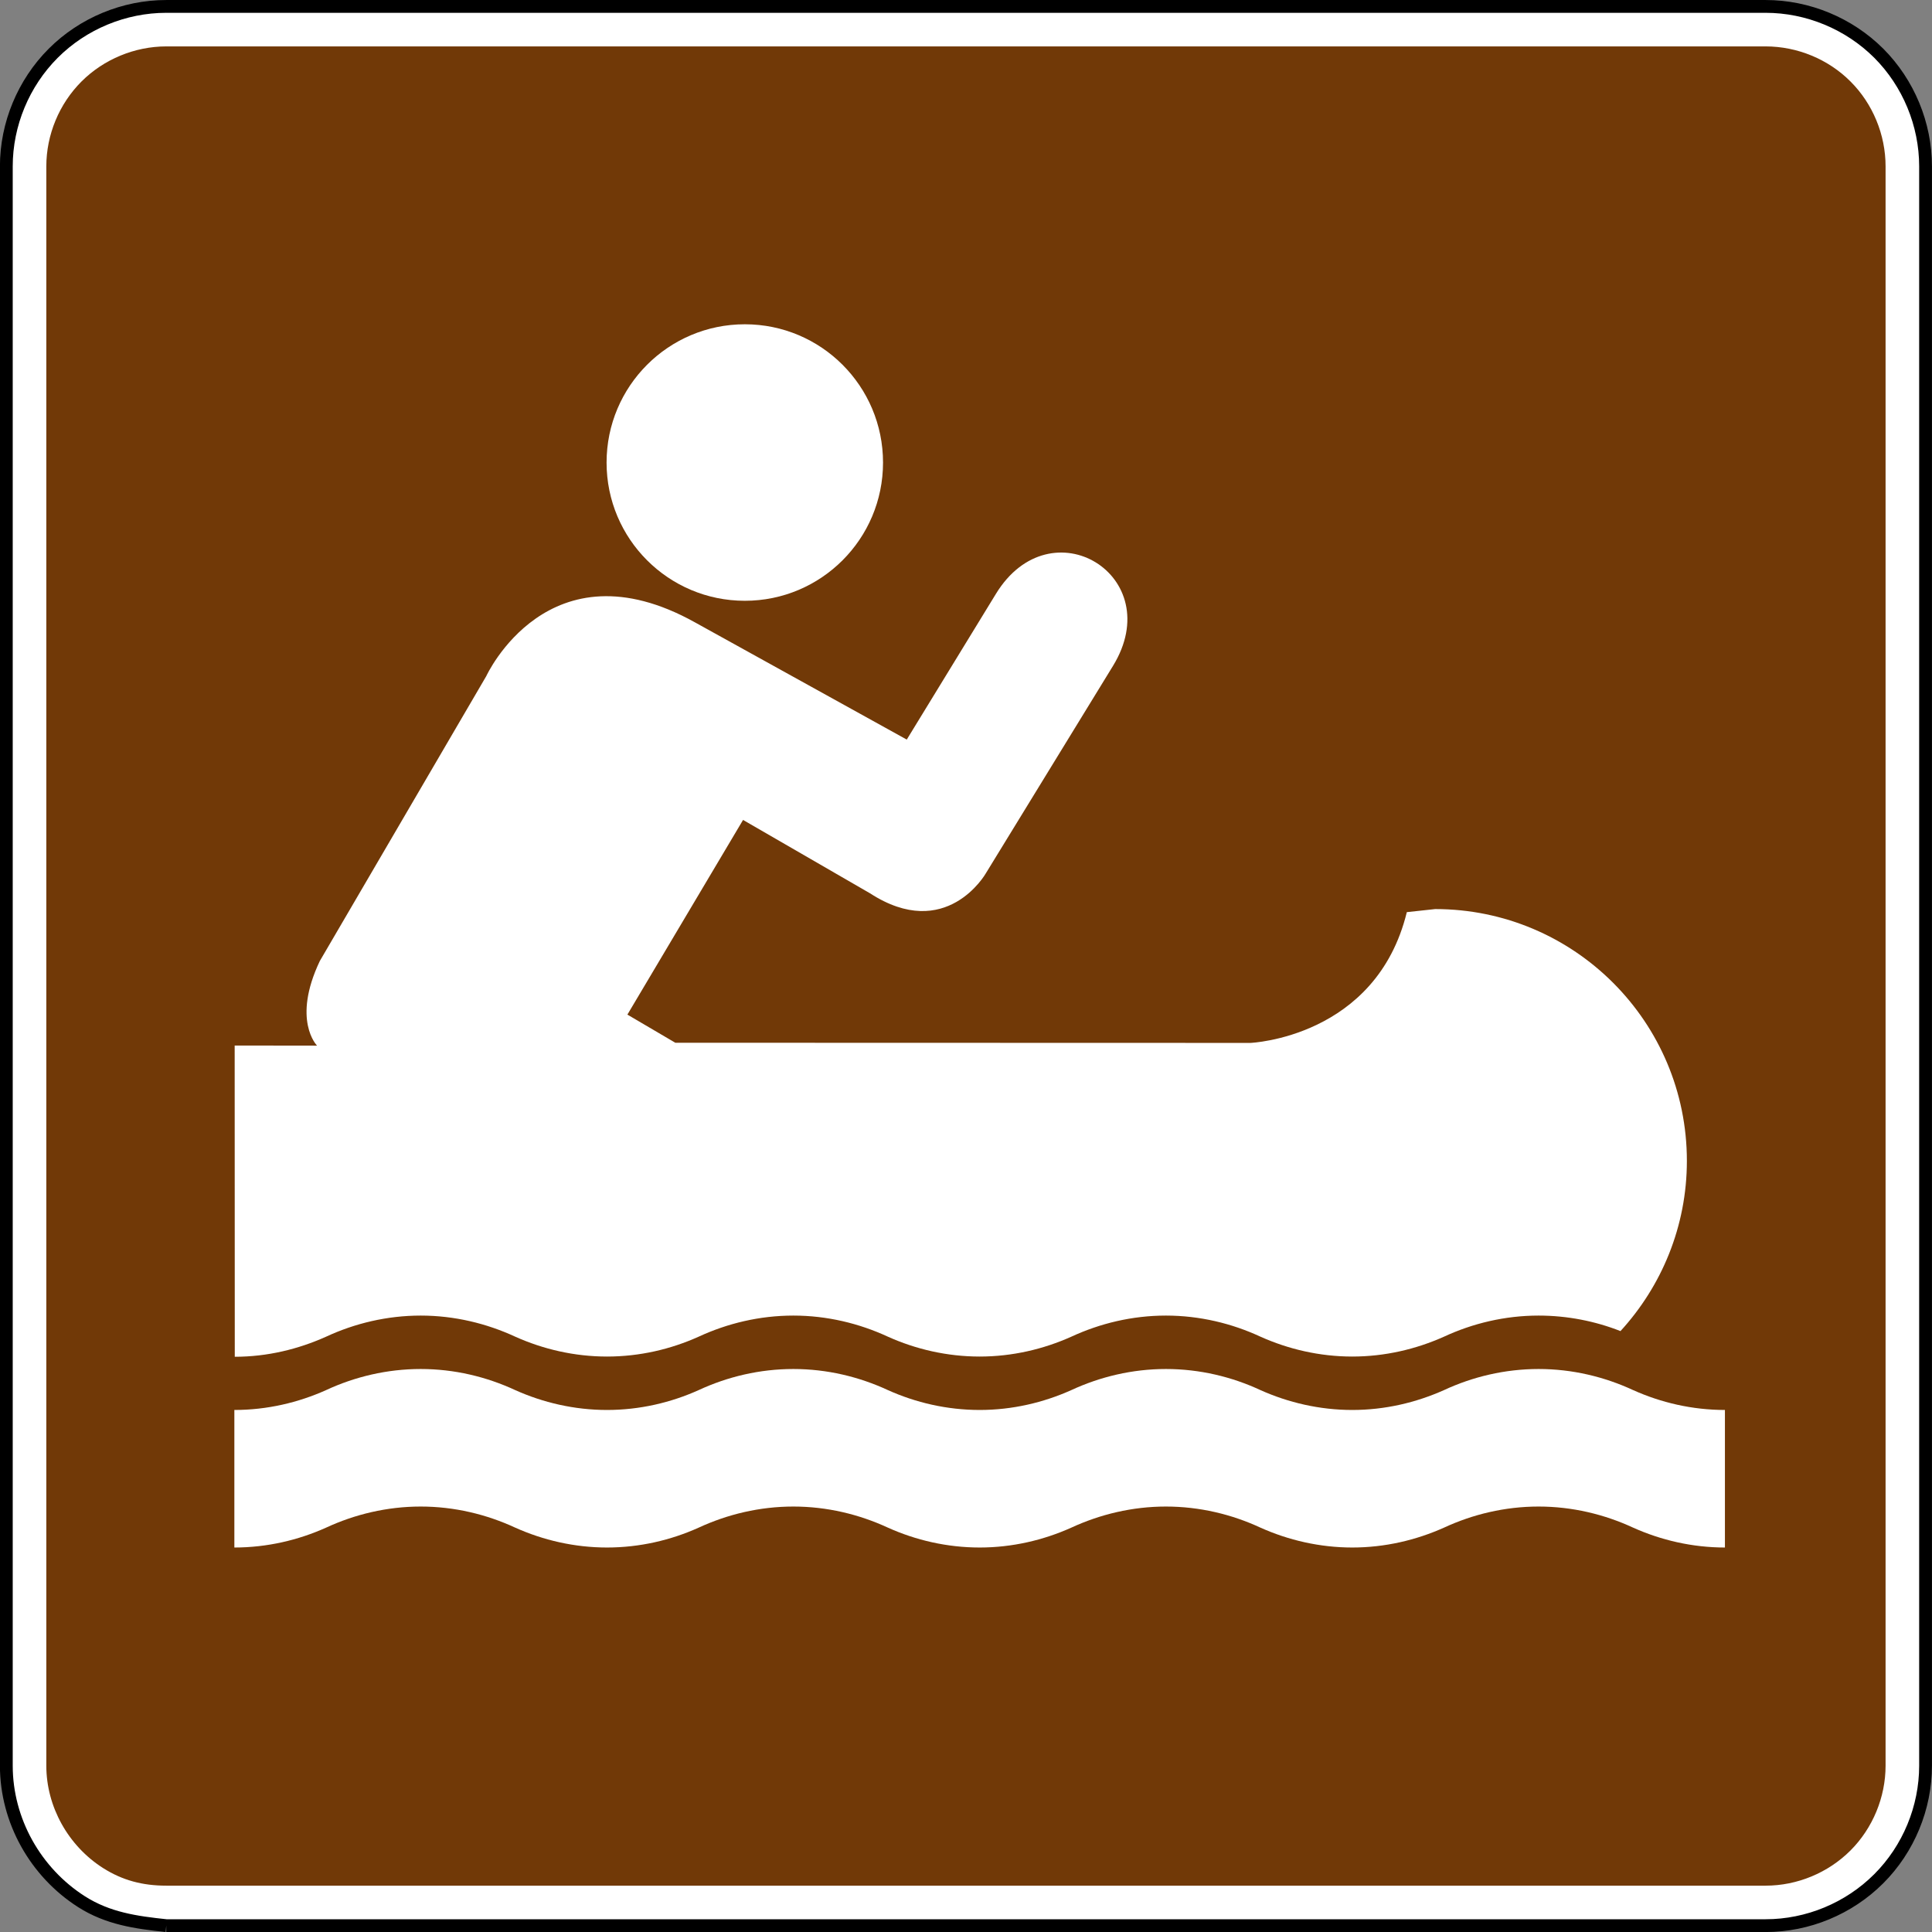
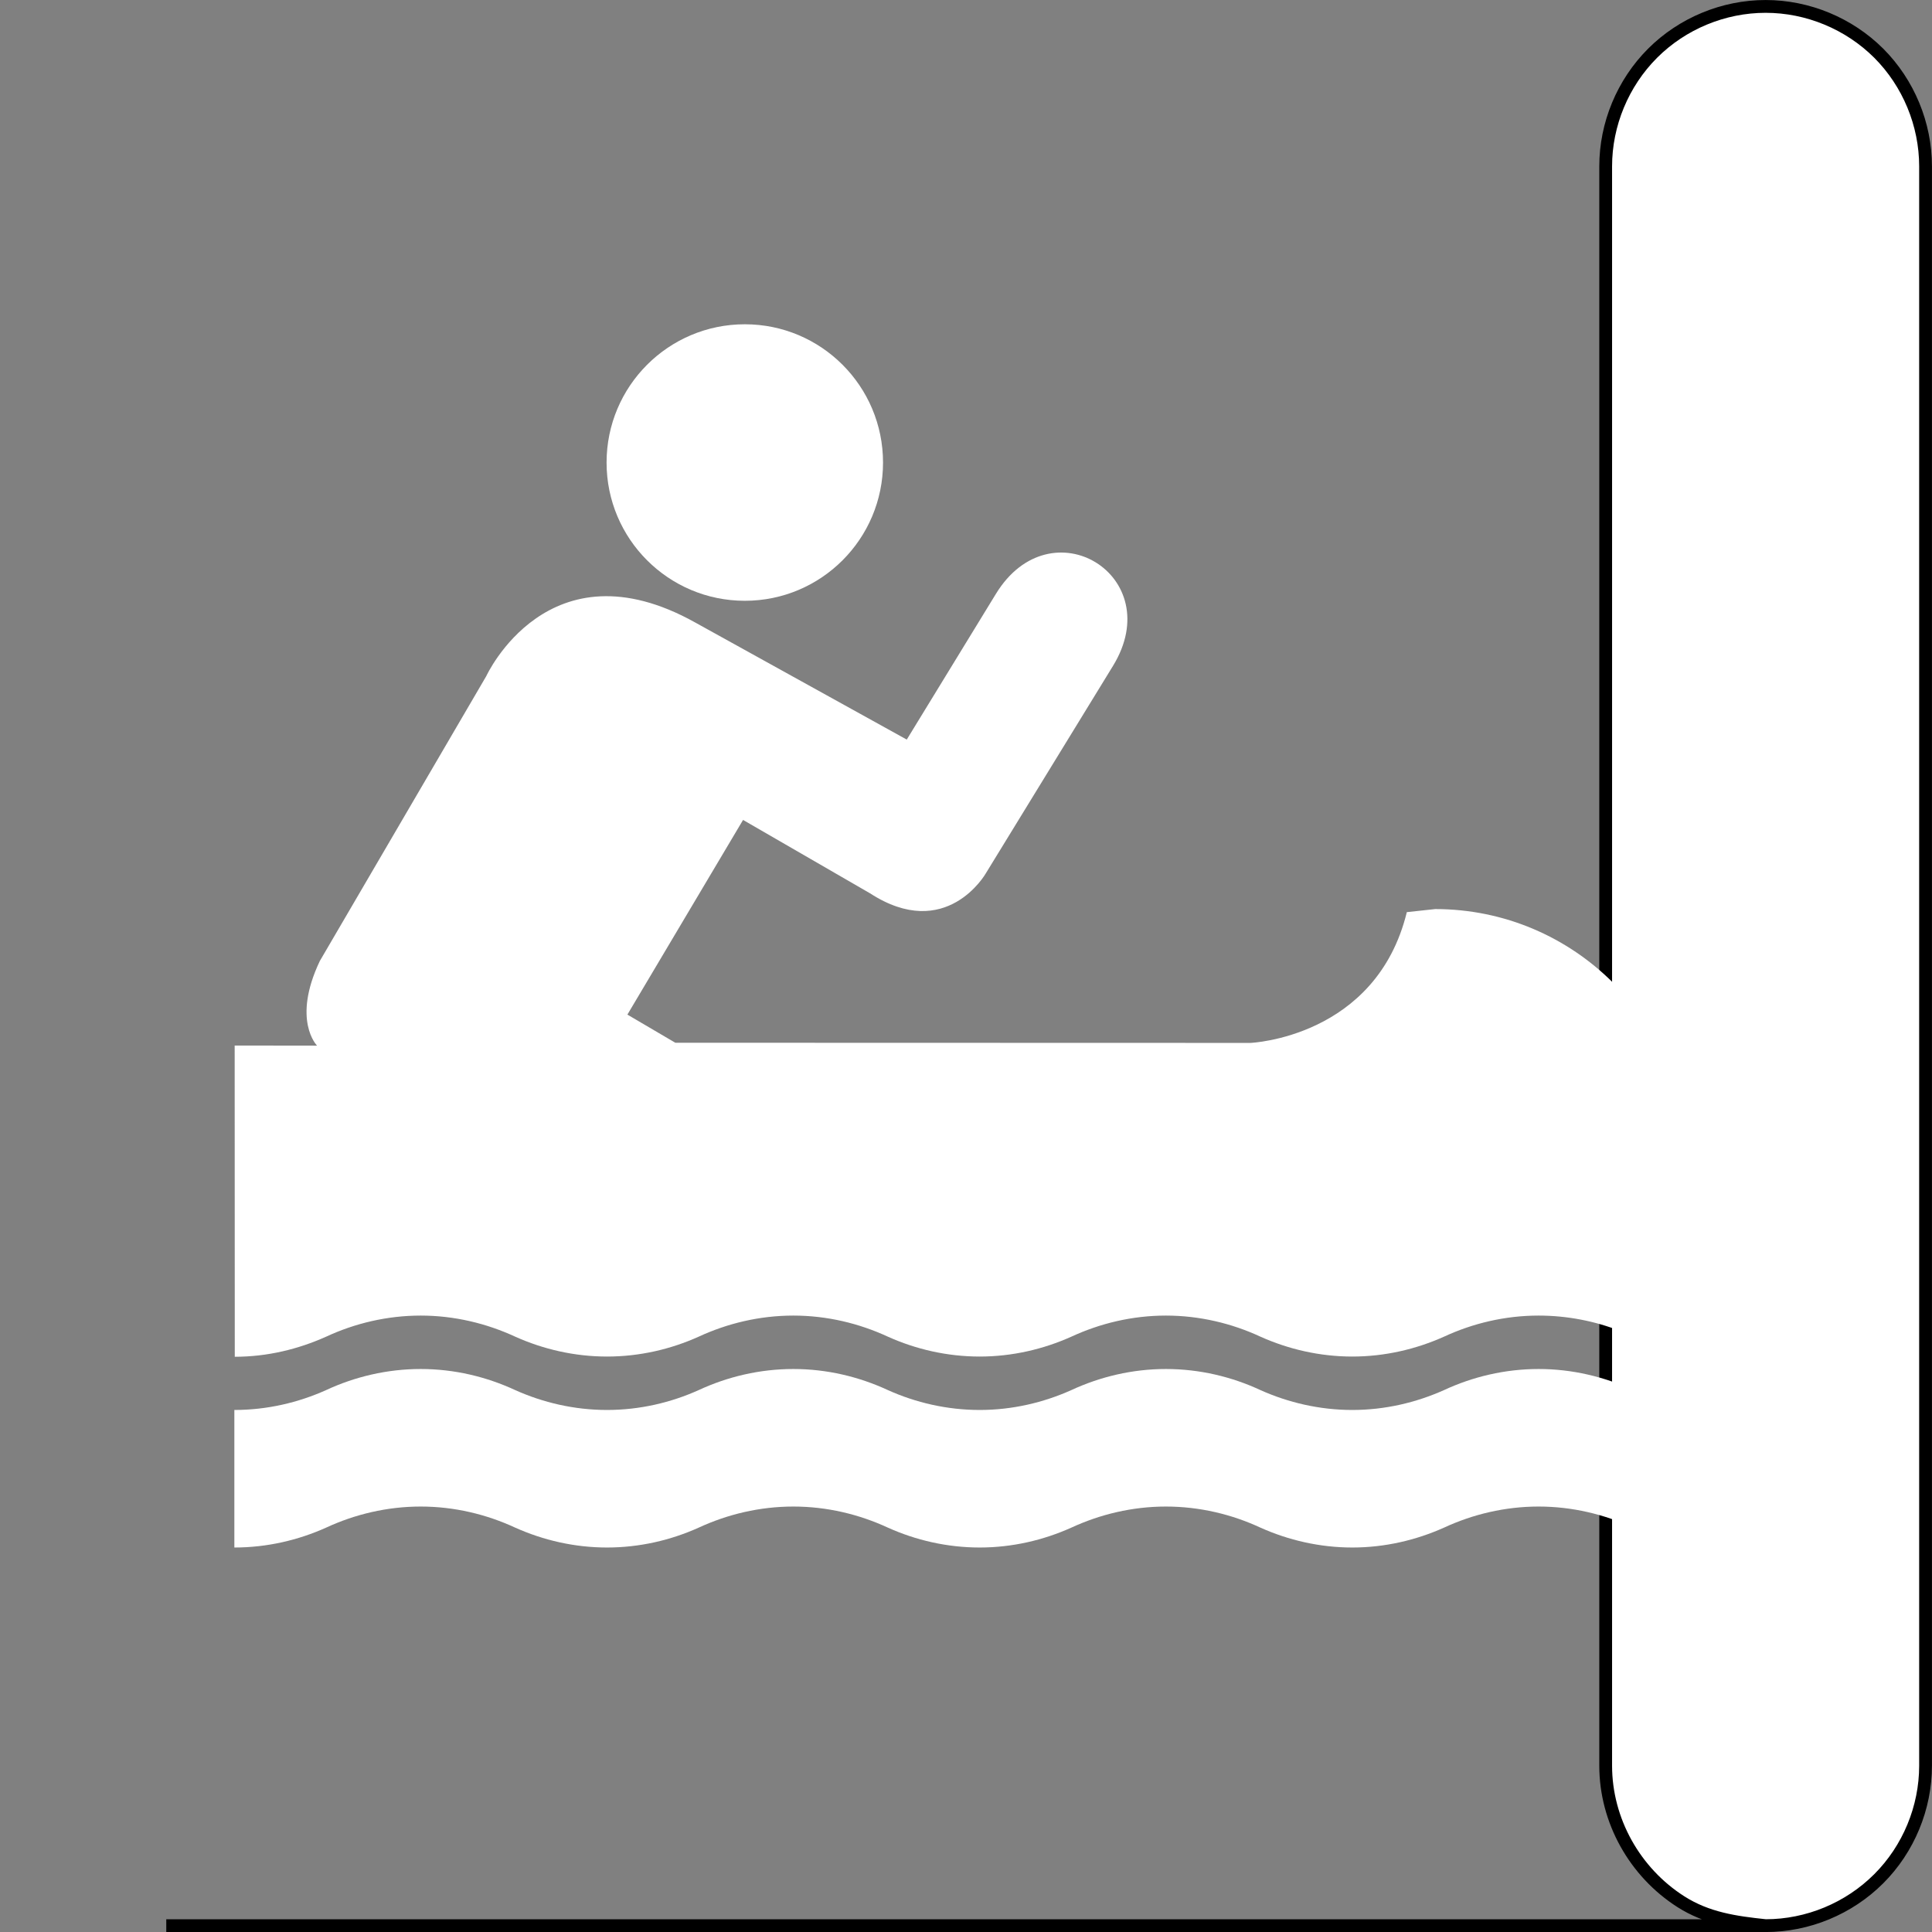
<svg xmlns="http://www.w3.org/2000/svg" xmlns:ns1="http://www.inkscape.org/namespaces/inkscape" xmlns:ns2="http://sodipodi.sourceforge.net/DTD/sodipodi-0.dtd" width="90.598" height="90.598" viewBox="0 0 255.687 255.687" version="1.1" id="svg2" ns1:version="0.48.2 r9819" ns2:docname="MUTCD RS-063.svg">
  <rect x="0" y="0" width="255.687" height="255.687" fill="#808080" stroke="none" />
  <defs id="defs60">
    <clipPath clipPathUnits="userSpaceOnUse" id="clipPath3564">
      <path ns1:connector-curvature="0" d="m 63,43 512.622,0 0,313.129 L 63,356.129 63,43 z" id="path3566" />
    </clipPath>
  </defs>
  <ns2:namedview pagecolor="#ffffff" bordercolor="#666666" borderopacity="1" objecttolerance="10" gridtolerance="10" guidetolerance="10" ns1:pageopacity="0" ns1:pageshadow="2" ns1:window-width="1280" ns1:window-height="1004" id="namedview58" showgrid="false" fit-margin-top="0" fit-margin-left="0" fit-margin-right="0" fit-margin-bottom="0" ns1:zoom="4.8826954" ns1:cx="83.159137" ns1:cy="32.525196" ns1:window-x="-8" ns1:window-y="-8" ns1:window-maximized="1" ns1:current-layer="svg2" showguides="true" ns1:guide-bbox="true" />
  <polygon points="315,545 235,375 315,205 395,375 " id="polygon10" style="fill:none;stroke:#ffffff;stroke-width:40" transform="translate(17744.427,14390.473)" />
-   <path ns1:connector-curvature="0" d="m 22.005,254.846 211.663,0 c 5.574,0 11.024,-2.258 14.972,-6.209 3.941,-3.937 6.195,-9.384 6.195,-14.958 l 0,-211.663 c 0,-5.574 -2.254,-11.021 -6.195,-14.972 -3.948,-3.937 -9.398,-6.195 -14.972,-6.195 l -211.663,0 c -5.57,0 -11.021,2.258 -14.958,6.195 -3.948,3.951 -6.209,9.398 -6.209,14.972 l 0,211.663 c 0,7.257 3.852,14.111 9.962,18.006 3.485,2.215 7.168,2.737 11.204,3.161" style="fill:#ffffff;fill-opacity:1;fill-rule:nonzero;stroke:#000000;stroke-width:1.693;stroke-miterlimit:4;stroke-opacity:1;stroke-dasharray:none" id="path3026" />
-   <path ns1:connector-curvature="0" d="m 22.005,249.554 c -3.154,0 -5.807,-0.709 -8.361,-2.328 -4.625,-2.942 -7.514,-8.139 -7.514,-13.547 l 0,-211.663 c 0,-4.173 1.693,-8.269 4.657,-11.232 2.942,-2.942 7.048,-4.643 11.218,-4.643 l 211.663,0 c 4.184,0 8.29,1.69 11.232,4.643 2.953,2.942 4.643,7.048 4.643,11.232 l 0,211.663 c 0,4.17 -1.7,8.276 -4.643,11.218 -2.963,2.963 -7.056,4.657 -11.232,4.657 l -211.663,0 z" style="fill:#713907;fill-opacity:1;fill-rule:evenodd;stroke:none" id="path3050" />
+   <path ns1:connector-curvature="0" d="m 22.005,254.846 211.663,0 c 5.574,0 11.024,-2.258 14.972,-6.209 3.941,-3.937 6.195,-9.384 6.195,-14.958 l 0,-211.663 c 0,-5.574 -2.254,-11.021 -6.195,-14.972 -3.948,-3.937 -9.398,-6.195 -14.972,-6.195 c -5.57,0 -11.021,2.258 -14.958,6.195 -3.948,3.951 -6.209,9.398 -6.209,14.972 l 0,211.663 c 0,7.257 3.852,14.111 9.962,18.006 3.485,2.215 7.168,2.737 11.204,3.161" style="fill:#ffffff;fill-opacity:1;fill-rule:nonzero;stroke:#000000;stroke-width:1.693;stroke-miterlimit:4;stroke-opacity:1;stroke-dasharray:none" id="path3026" />
  <path d="m 98.575,79.51 c 10.1,0 18.288,-8.191 18.288,-18.292 0,-10.111 -8.188,-18.302 -18.288,-18.302 -10.107,0 -18.299,8.191 -18.299,18.302 0,10.1 8.191,18.292 18.299,18.292" style="fill:#ffffff;fill-opacity:1;fill-rule:nonzero;stroke:none" id="path11754" ns1:connector-curvature="0" />
  <path d="m 31.071,179.558 c 4.307,0 8.4,-1.002 12.093,-2.66 3.782,-1.757 8.061,-2.79 12.513,-2.79 4.449,0 8.707,1.034 12.506,2.79 3.69,1.658 7.832,2.632 12.153,2.632 4.322,0 8.453,-0.974 12.132,-2.632 3.796,-1.757 8.064,-2.79 12.527,-2.79 4.452,0 8.71,1.034 12.506,2.79 3.679,1.658 7.835,2.632 12.153,2.632 4.307,0 8.442,-0.974 12.136,-2.632 3.796,-1.757 8.061,-2.79 12.513,-2.79 4.449,0 8.721,1.034 12.506,2.79 3.694,1.658 7.846,2.632 12.153,2.632 4.322,0 8.438,-0.974 12.146,-2.632 3.782,-1.757 8.061,-2.79 12.513,-2.79 3.796,0 7.504,0.737 10.837,2.053 5.436,-5.934 8.788,-13.85 8.788,-22.525 0,-18.404 -14.919,-33.327 -33.309,-33.327 l -3.754,0.406 c -4.068,16.626 -20.697,17.307 -20.697,17.307 l -76.112,-0.021 -6.343,-3.725 15.307,-25.763 16.799,9.708 c 10.082,6.53 15.311,-2.611 15.311,-2.611 L 147.287,88.143 C 154.614,76.219 139.067,66.673 131.786,78.621 L 120.003,97.879 91.996,82.378 C 72.579,71.552 64.359,89.473 64.359,89.473 L 42.328,127.178 c -3.732,7.842 -0.37,11.204 -0.37,11.204 l -10.901,-0.014 0.014,41.19 z" style="fill:#ffffff;fill-opacity:1;fill-rule:nonzero;stroke:none" id="path11758" ns1:connector-curvature="0" />
  <path d="m 228.282,204.803 c -4.322,0 -8.463,-0.974 -12.153,-2.632 -3.796,-1.757 -8.057,-2.79 -12.506,-2.79 -4.452,0 -8.731,1.034 -12.513,2.79 -3.708,1.658 -7.828,2.632 -12.146,2.632 -4.307,0 -8.463,-0.974 -12.157,-2.632 -3.782,-1.757 -8.054,-2.79 -12.506,-2.79 -4.449,0 -8.714,1.034 -12.513,2.79 -3.694,1.658 -7.825,2.632 -12.132,2.632 -4.322,0 -8.474,-0.974 -12.153,-2.632 -3.799,-1.757 -8.057,-2.79 -12.506,-2.79 -4.466,0 -8.731,1.034 -12.527,2.79 -3.679,1.658 -7.814,2.632 -12.136,2.632 -4.318,0 -8.46,-0.974 -12.153,-2.632 -3.796,-1.757 -8.054,-2.79 -12.506,-2.79 -4.452,0 -8.728,1.034 -12.513,2.79 -3.69,1.658 -7.825,2.632 -12.146,2.632 l 0,-18.203 c 4.322,0 8.456,-0.974 12.146,-2.632 3.785,-1.76 8.061,-2.79 12.513,-2.79 4.452,0 8.71,1.03 12.506,2.79 3.694,1.658 7.835,2.632 12.153,2.632 4.322,0 8.456,-0.974 12.136,-2.632 3.796,-1.76 8.061,-2.79 12.527,-2.79 4.449,0 8.707,1.03 12.506,2.79 3.679,1.658 7.832,2.632 12.153,2.632 4.307,0 8.438,-0.974 12.132,-2.632 3.799,-1.76 8.065,-2.79 12.513,-2.79 4.452,0 8.724,1.03 12.506,2.79 3.694,1.658 7.849,2.632 12.157,2.632 4.318,0 8.438,-0.974 12.146,-2.632 3.782,-1.76 8.061,-2.79 12.513,-2.79 4.449,0 8.71,1.03 12.506,2.79 3.69,1.658 7.832,2.632 12.153,2.632 l 0,18.203 z" style="fill:#ffffff;fill-opacity:1;fill-rule:nonzero;stroke:none" id="path11762" ns1:connector-curvature="0" />
</svg>